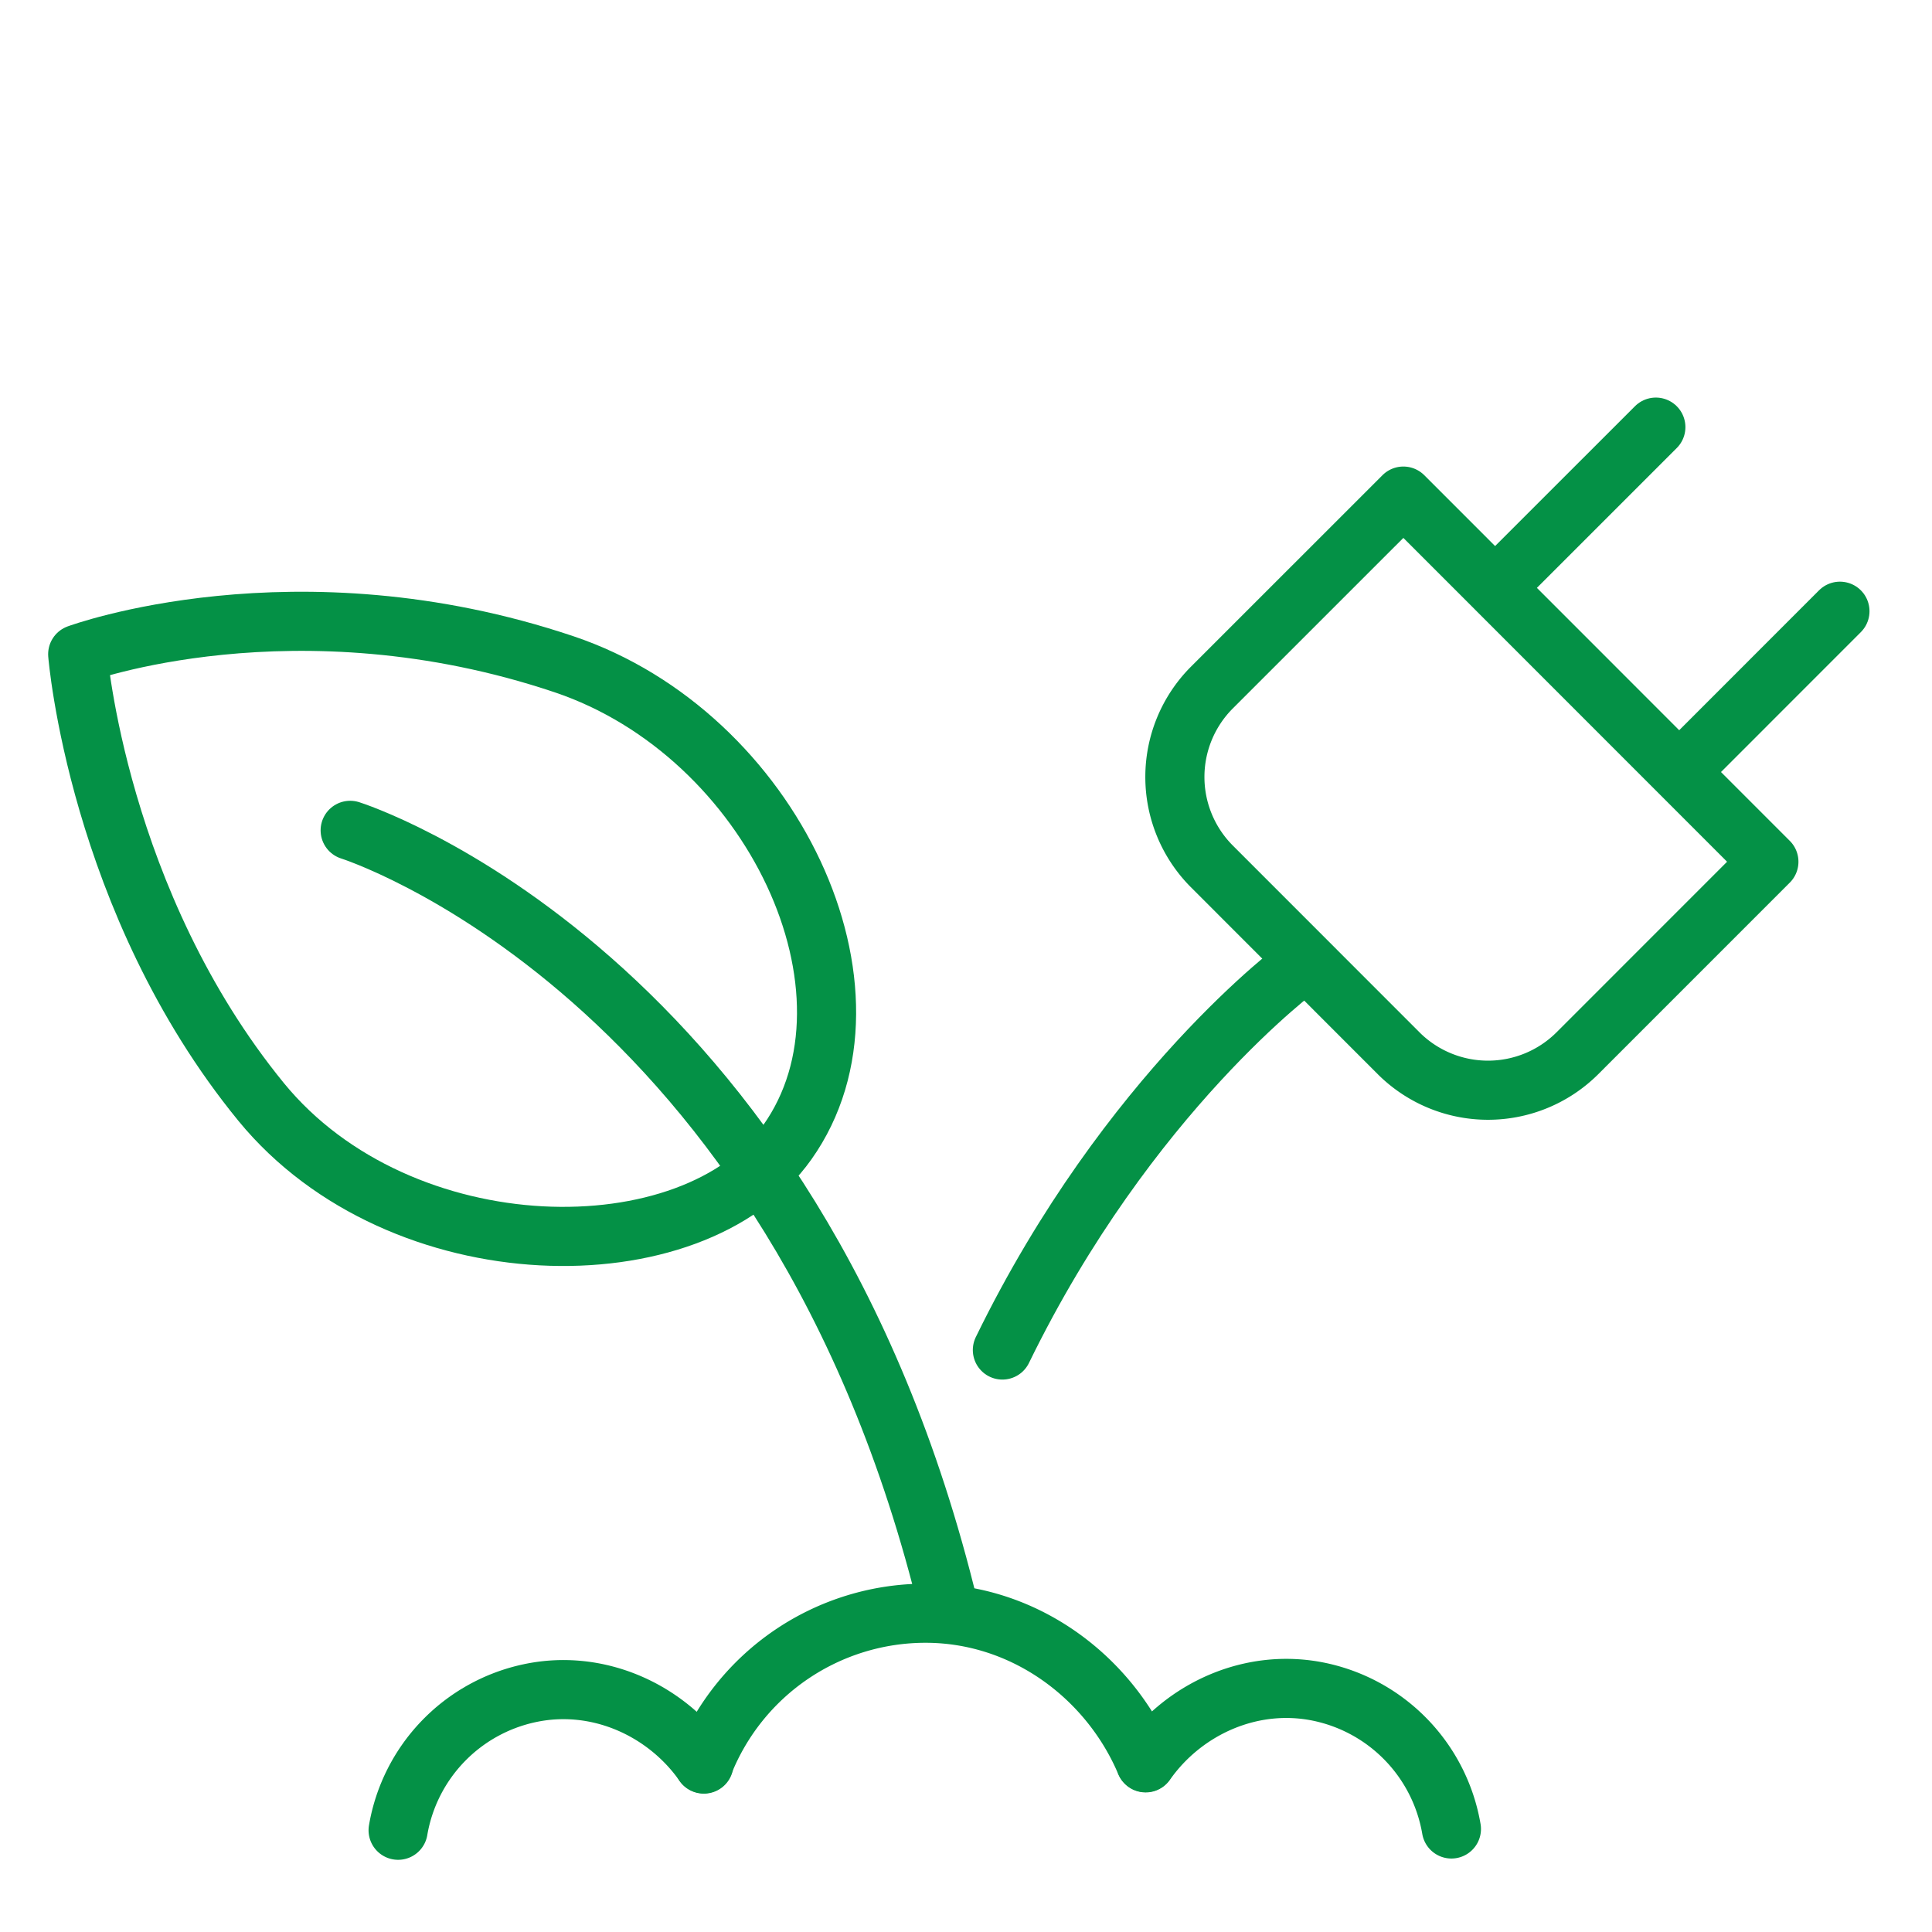
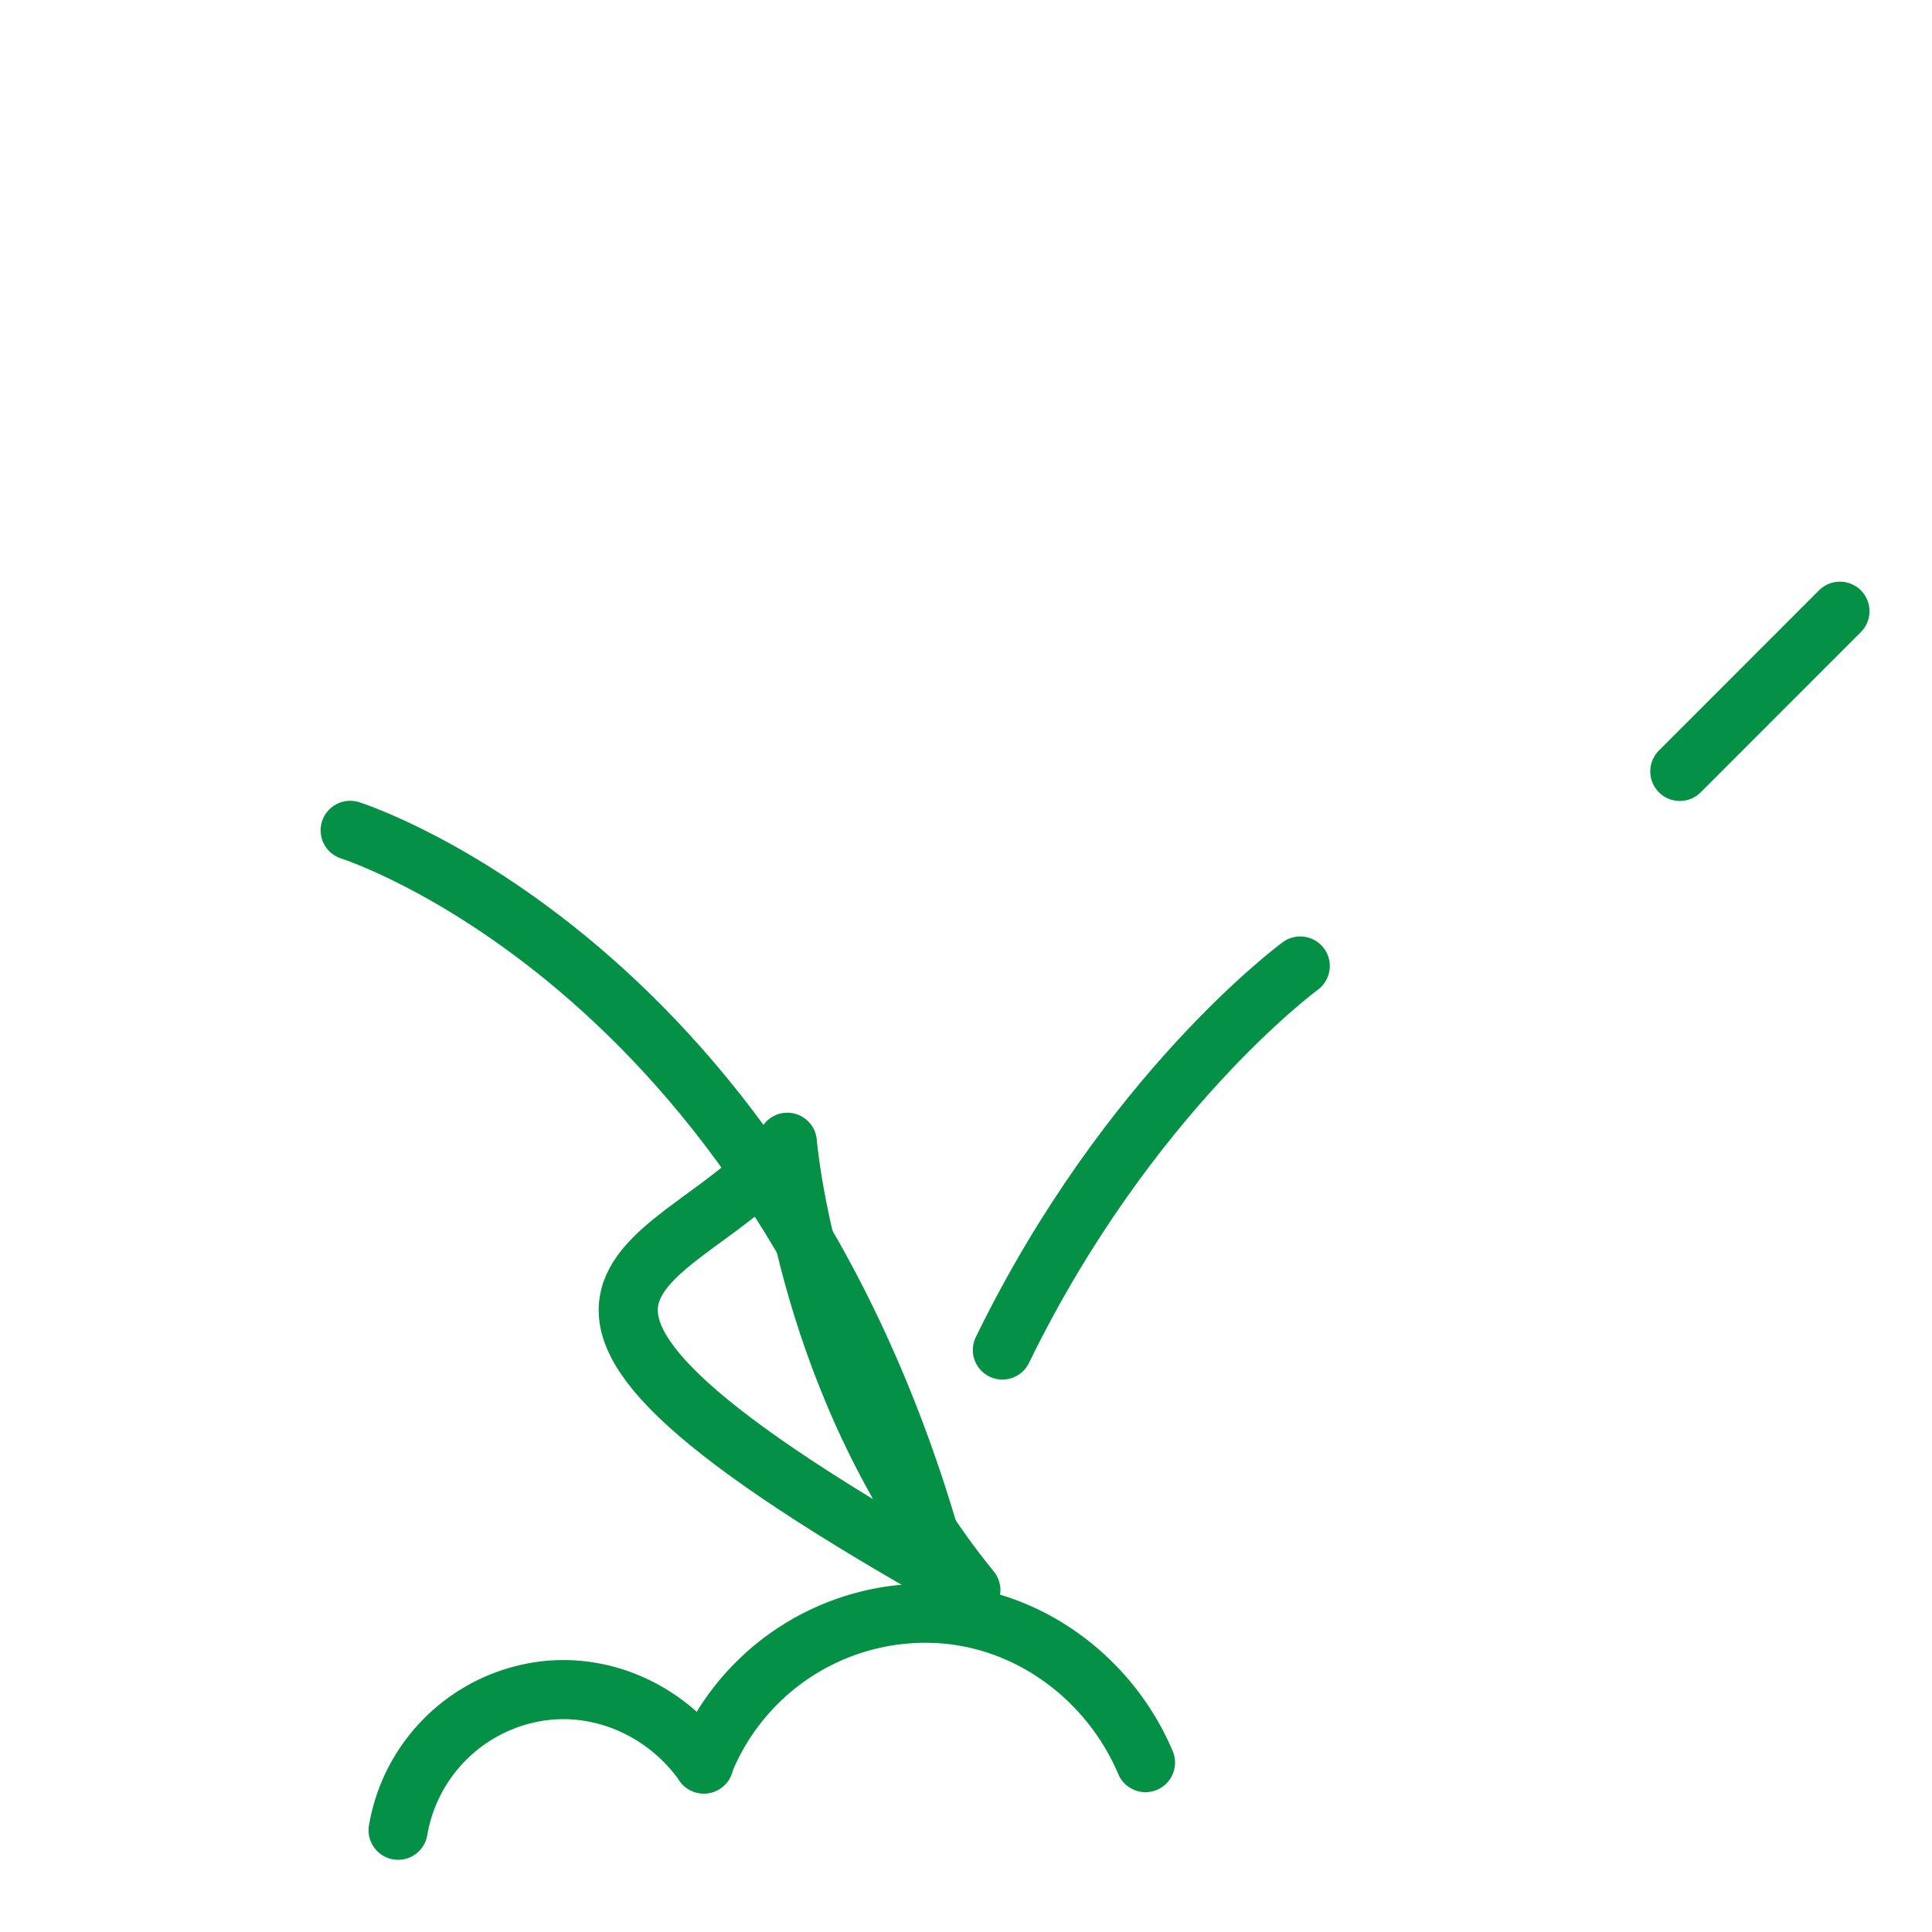
<svg xmlns="http://www.w3.org/2000/svg" id="Layer_1" data-name="Layer 1" viewBox="0 0 600 600">
  <defs>
    <style>.cls-1{fill:none;stroke:#049146;stroke-linecap:round;stroke-linejoin:round;stroke-width:18.36px;}</style>
  </defs>
  <title>iconArtboard 2</title>
-   <path class="cls-1" d="M244.51,354.74c33-46.55-4.66-126.68-69.32-148.44-83.51-28.08-151.06-3.13-151.06-3.13s6.18,76.92,57,139.09C124.36,395,215.25,396.13,244.51,354.74Z" />
+   <path class="cls-1" d="M244.51,354.74s6.18,76.92,57,139.09C124.36,395,215.25,396.13,244.51,354.74Z" />
  <path class="cls-1" d="M218.52,547.75A74.18,74.18,0,0,1,287.42,501c30.72,0,57.06,19.78,68.32,46.39" />
  <path class="cls-1" d="M123.64,568.4a52.51,52.51,0,0,1,40.78-42.55c21.26-4.57,42.44,5.21,54.18,22" />
-   <path class="cls-1" d="M450.75,568A52.53,52.53,0,0,0,410,525.47c-21.27-4.55-42.43,5.22-54.19,22" />
  <path class="cls-1" d="M108.75,257.87s138,43.35,185.93,241.65" />
  <path class="cls-1" d="M403.8,300s-53.43,39.12-92.5,119.26" />
-   <path class="cls-1" d="M489.81,327.16a39.3,39.3,0,0,1-55.39,0L376.29,269a39.3,39.3,0,0,1,0-55.4l59.54-59.53L549.34,267.62Z" />
-   <line class="cls-1" x1="464.5" y1="182.38" x2="514.24" y2="132.65" />
  <line class="cls-1" x1="521.68" y1="239.57" x2="571.41" y2="189.82" />
</svg>